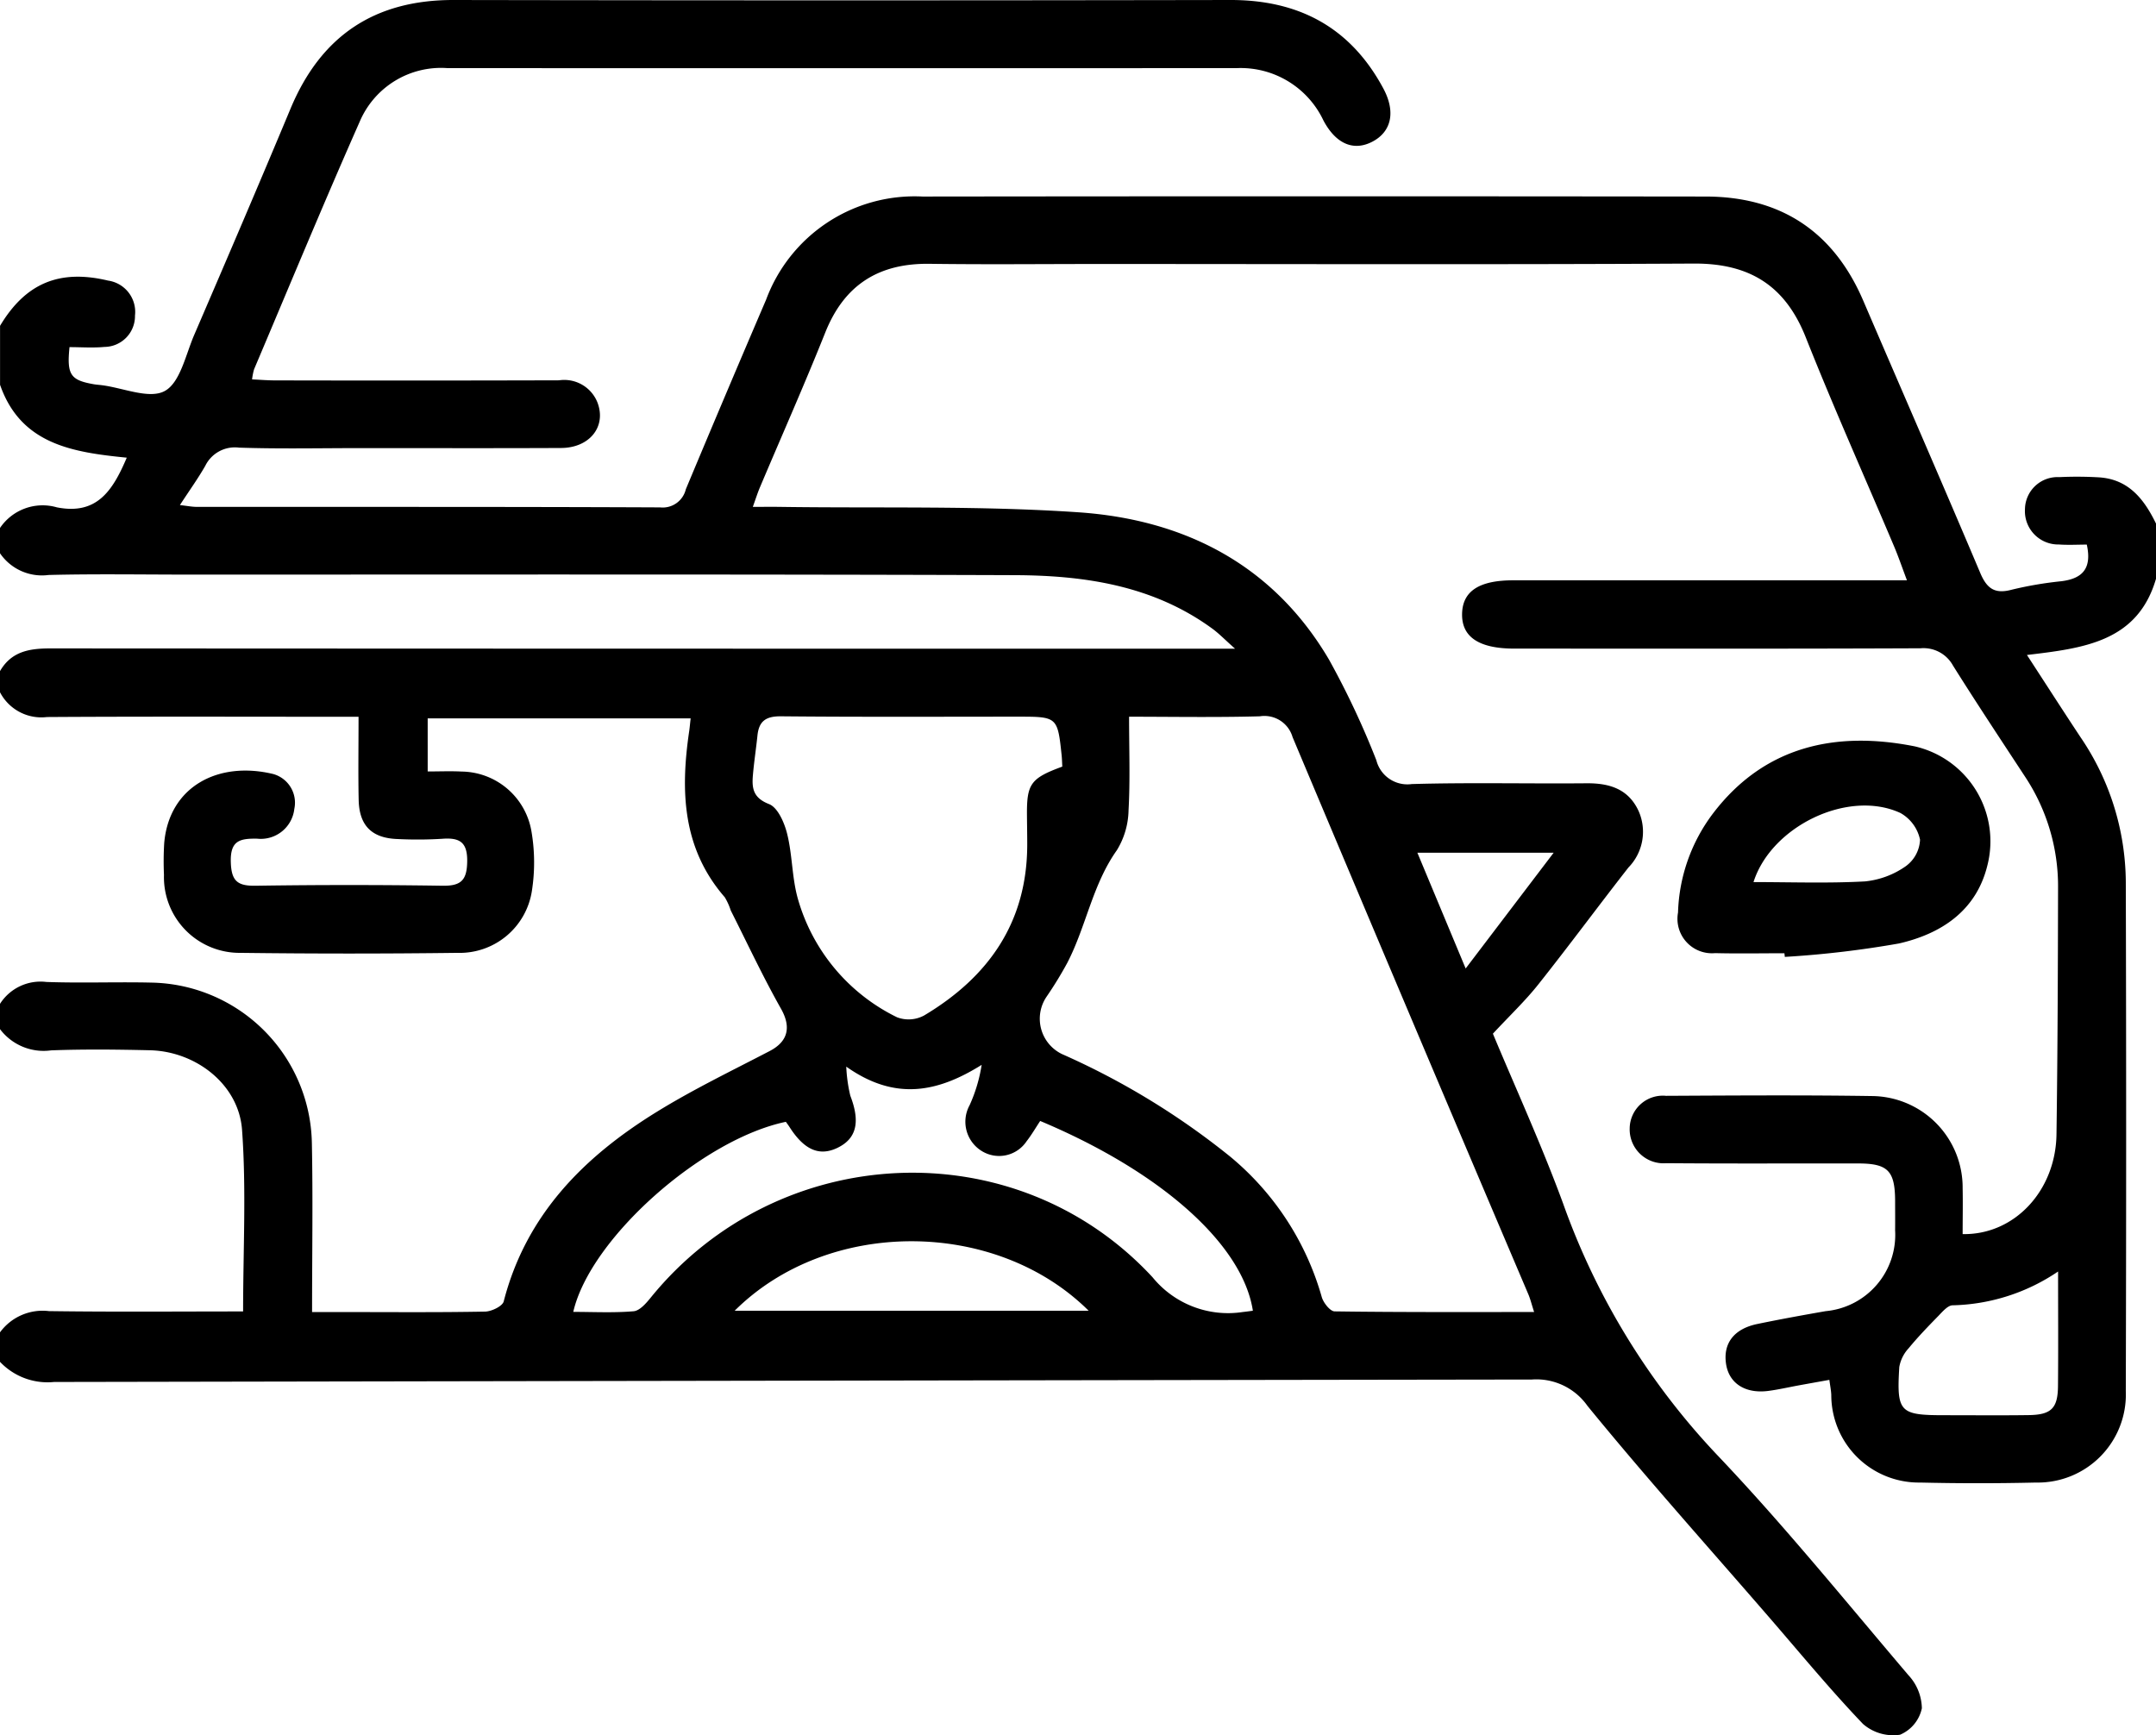
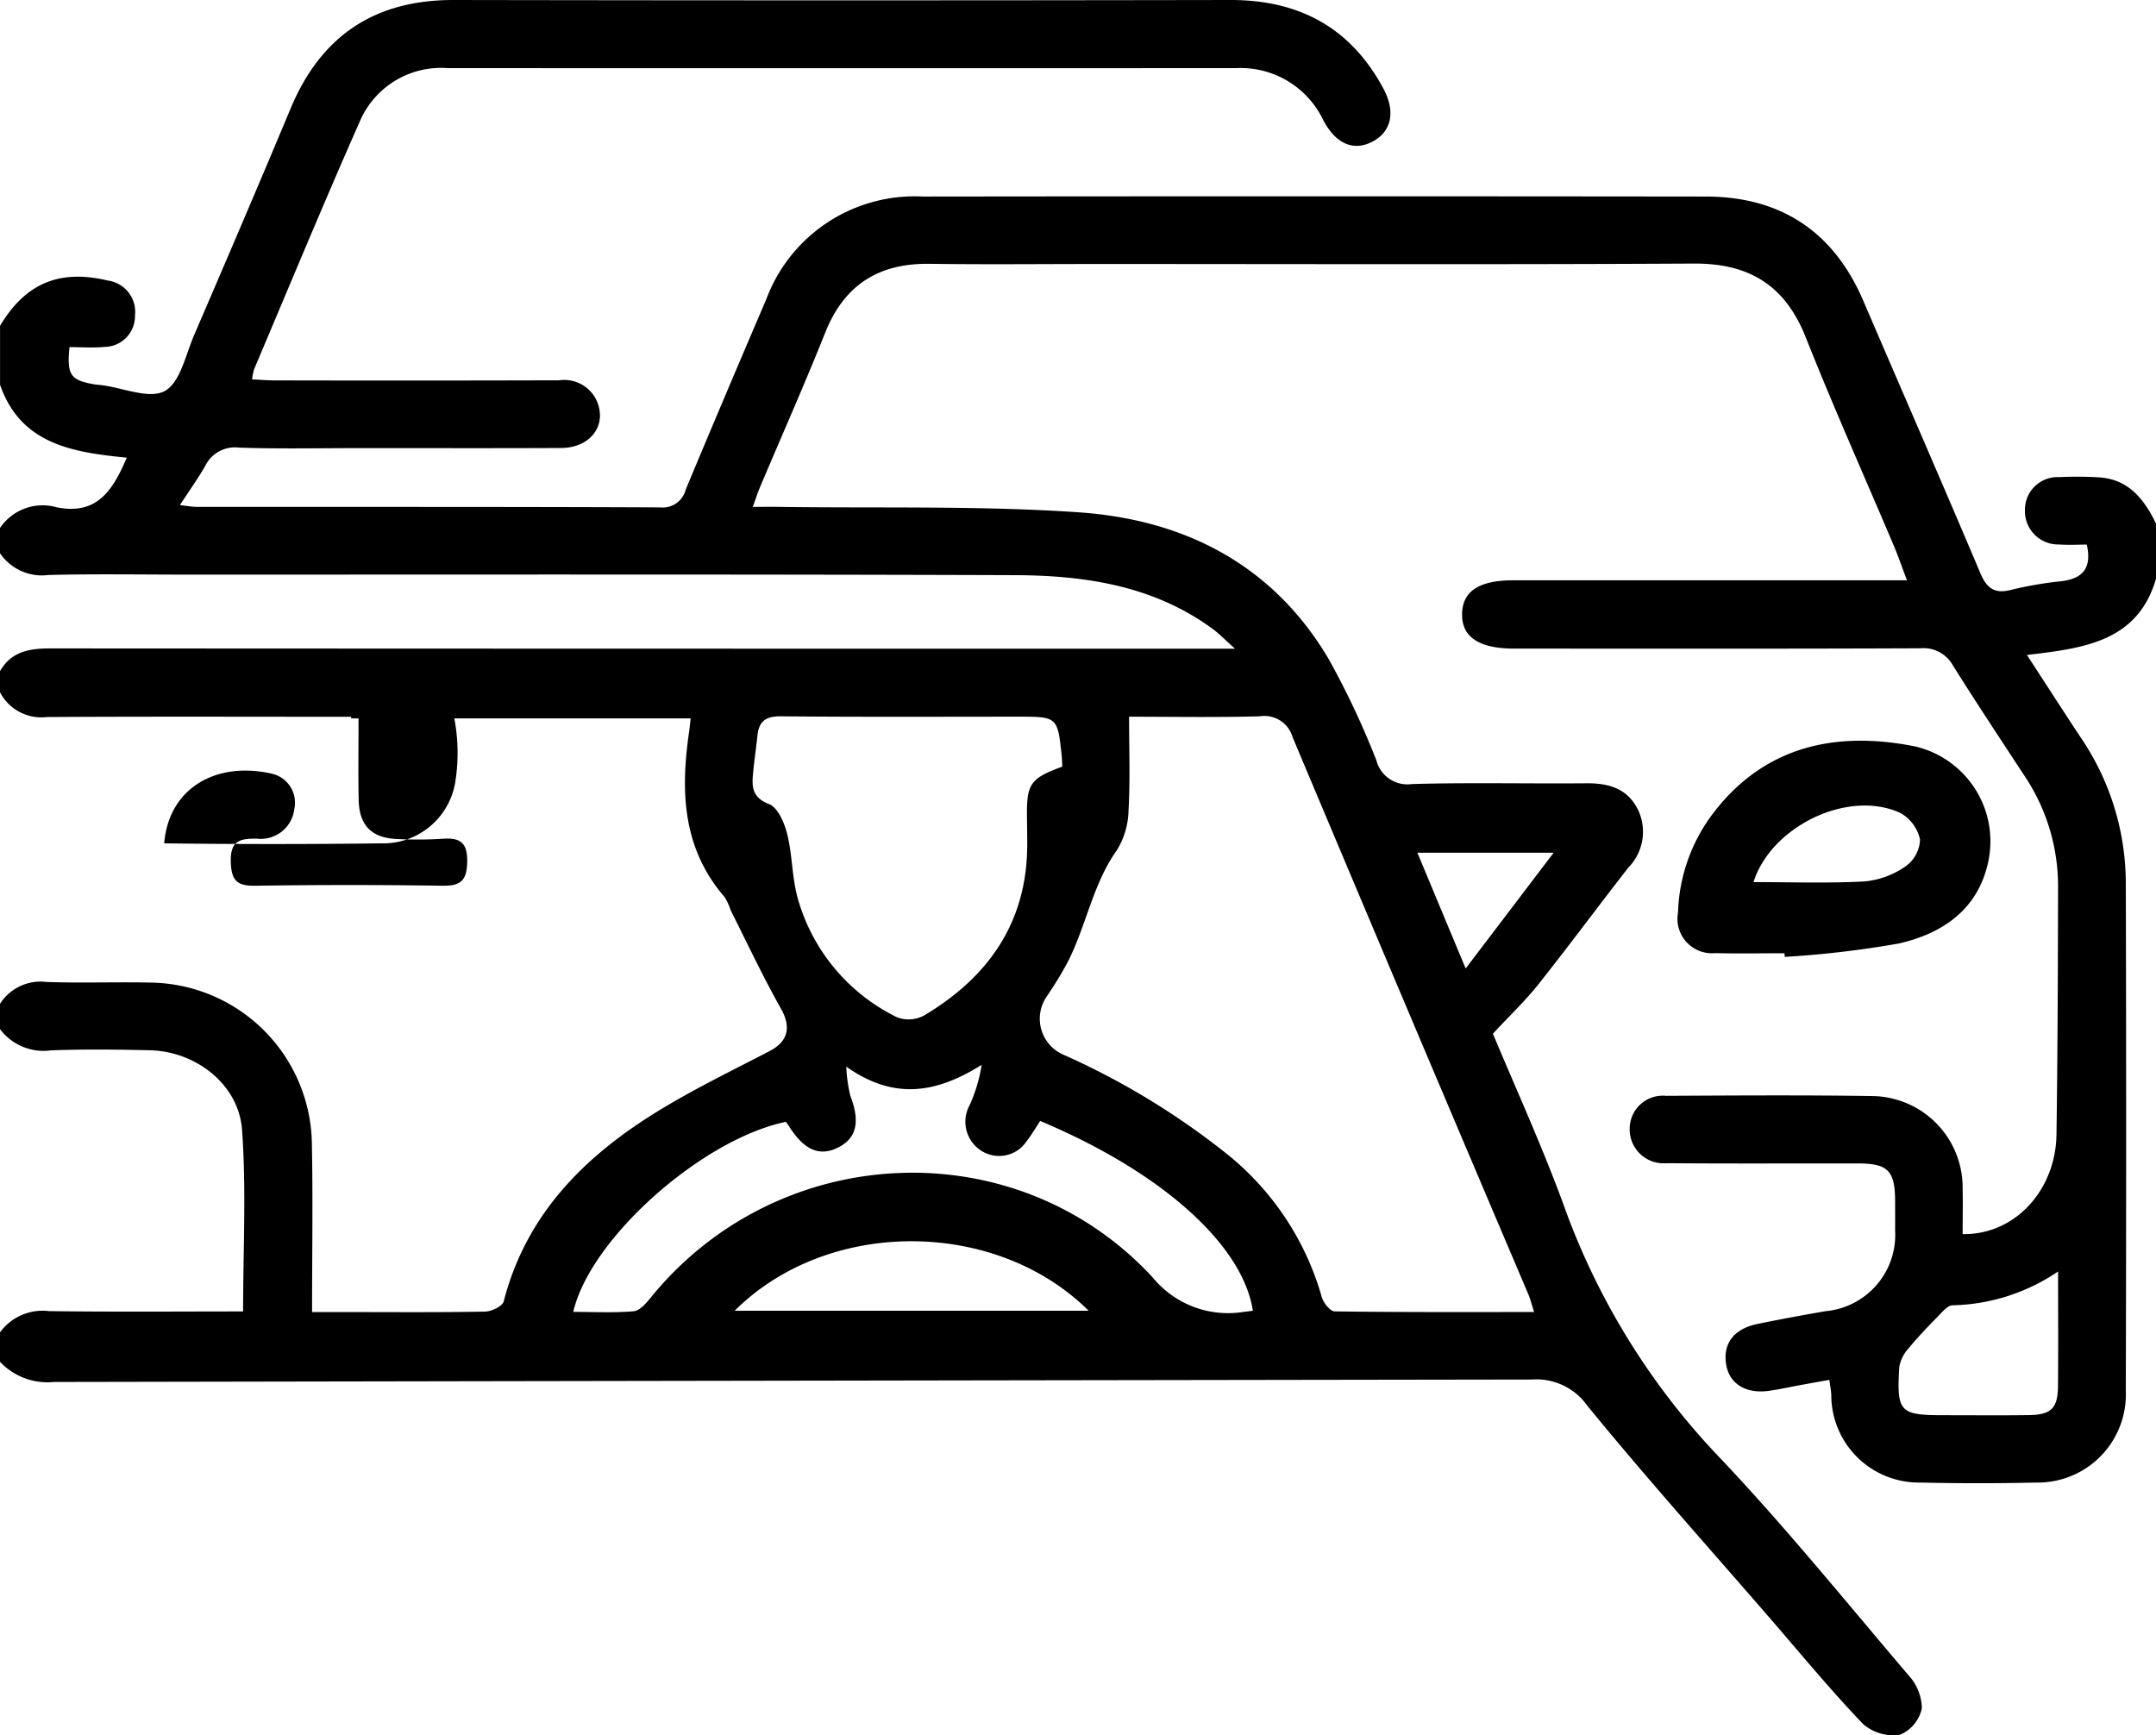
<svg xmlns="http://www.w3.org/2000/svg" width="159.348" height="128.27" viewBox="0 0 159.348 128.27">
-   <path d="M0,100.66a4.833,4.833,0,0,0,4,1.489q54.61-.1,109.221-.181a4.617,4.617,0,0,1,4.106,1.946c4.326,5.3,8.9,10.4,13.383,15.577,2.31,2.666,4.553,5.395,6.988,7.941a3.4,3.4,0,0,0,2.73.792,2.733,2.733,0,0,0,1.615-1.957,3.678,3.678,0,0,0-.993-2.445c-4.67-5.492-9.216-11.109-14.181-16.325a52.684,52.684,0,0,1-11.335-18.522c-1.6-4.36-3.541-8.6-5.195-12.569,1.244-1.34,2.4-2.433,3.373-3.663,2.257-2.842,4.412-5.765,6.647-8.624a3.78,3.78,0,0,0,.746-4.178c-.756-1.632-2.159-2.059-3.851-2.044-4.3.039-8.612-.067-12.913.057a2.364,2.364,0,0,1-2.616-1.759,61.705,61.705,0,0,0-3.5-7.441C94.095,41.733,87.531,38.4,79.7,37.866c-7.334-.5-14.716-.293-22.076-.4-.607-.008-1.213,0-1.984,0,.216-.6.35-1.029.525-1.443,1.613-3.816,3.294-7.6,4.832-11.451,1.413-3.533,3.961-5.123,7.713-5.072,4.148.057,8.3.013,12.448.013,14.679,0,29.357.048,44.035-.031,4.088-.022,6.743,1.606,8.267,5.448,2.062,5.2,4.349,10.3,6.53,15.456.319.753.582,1.529.951,2.508h-2.03q-13.537,0-27.075,0c-2.525,0-3.745.81-3.775,2.482q-.048,2.564,3.851,2.566c10.01,0,20.021.019,30.031-.024a2.482,2.482,0,0,1,2.4,1.277c1.735,2.766,3.541,5.488,5.331,8.219a14.666,14.666,0,0,1,2.435,8.228c-.012,6.068-.031,12.137-.116,18.2-.059,4.186-3.117,7.448-6.936,7.377,0-1.129.023-2.262,0-3.395a6.763,6.763,0,0,0-6.677-6.809c-5.082-.078-10.165-.042-15.248-.017a2.447,2.447,0,0,0-2.683,2.409,2.506,2.506,0,0,0,2.716,2.571c4.719.039,9.44.012,14.16.019,2.206,0,2.73.538,2.741,2.758,0,.727.008,1.453,0,2.179a5.663,5.663,0,0,1-5.137,5.981c-1.684.295-3.366.6-5.04.947-1.715.351-2.537,1.417-2.322,2.925.207,1.453,1.406,2.245,3.127,2.023.77-.1,1.529-.278,2.293-.417.708-.129,1.417-.255,2.22-.4.055.423.124.763.141,1.105a6.474,6.474,0,0,0,6.572,6.485q4.277.1,8.557,0a6.508,6.508,0,0,0,6.639-6.761q.052-18.83,0-37.661a19.191,19.191,0,0,0-3.352-10.679c-1.28-1.935-2.534-3.887-3.954-6.069,4.165-.5,8.192-.954,9.546-5.661V38.715c-.871-1.791-2.006-3.281-4.2-3.43a27.509,27.509,0,0,0-2.954-.018,2.408,2.408,0,0,0-2.539,2.379,2.464,2.464,0,0,0,2.507,2.6c.7.049,1.415.008,2.063.008.4,1.814-.367,2.519-1.882,2.708a27.415,27.415,0,0,0-3.673.628c-1.254.335-1.833-.089-2.322-1.247-2.842-6.722-5.763-13.411-8.644-20.116-2.2-5.128-6.12-7.7-11.664-7.7q-28.935-.034-57.87,0a11.705,11.705,0,0,0-11.555,7.622q-3,6.994-5.935,14.017a1.756,1.756,0,0,1-1.9,1.338c-11.408-.052-22.816-.031-34.224-.037-.372,0-.744-.076-1.267-.134.7-1.076,1.337-1.959,1.874-2.9a2.437,2.437,0,0,1,2.5-1.346c3,.1,6.014.035,9.021.034,4.927,0,9.853.015,14.779-.008,2.094-.01,3.348-1.562,2.7-3.327a2.638,2.638,0,0,0-2.853-1.675q-10.5.03-21,.006c-.538,0-1.076-.046-1.687-.074a4.465,4.465,0,0,1,.149-.751c2.586-6.1,5.119-12.226,7.8-18.286a6.531,6.531,0,0,1,6.486-3.971q29.169.014,58.337,0A6.763,6.763,0,0,1,97.811,8.9c.932,1.758,2.254,2.3,3.646,1.558,1.376-.735,1.713-2.185.786-3.914C99.829,2.04,96.015-.009,90.931,0q-28.7.051-57.4,0c-5.859-.01-9.816,2.657-12.061,8.038-2.333,5.59-4.722,11.157-7.118,16.72-.632,1.466-1.033,3.519-2.174,4.142s-3.061-.226-4.641-.427c-.205-.027-.414-.038-.617-.074-1.707-.3-1.992-.7-1.783-2.741.846,0,1.721.066,2.582-.015a2.279,2.279,0,0,0,2.258-2.321,2.336,2.336,0,0,0-1.991-2.582c-3.61-.861-6.106.207-7.982,3.343v4.358c1.536,4.419,5.4,4.992,9.365,5.388C8.322,36.29,7.152,38.082,4.2,37.5A3.8,3.8,0,0,0,0,39.026v1.868A3.751,3.751,0,0,0,3.589,42.5c3.472-.088,6.949-.028,10.423-.028,20.328,0,40.656-.031,60.983.041,5.177.018,10.248.768,14.607,3.954.494.361.924.811,1.68,1.482H76.667q-36.484,0-72.968-.021c-1.555,0-2.866.235-3.7,1.68v1.557A3.44,3.44,0,0,0,3.469,53c7.1-.045,14.205-.02,21.308-.02H26.5c0,2.209-.032,4.175.009,6.139.04,1.921.981,2.842,2.9,2.9A29.641,29.641,0,0,0,32.674,62c1.288-.1,1.88.233,1.856,1.686-.022,1.354-.434,1.8-1.8,1.784q-6.919-.105-13.841,0c-1.315.018-1.786-.327-1.83-1.733-.05-1.6.655-1.768,1.947-1.746a2.493,2.493,0,0,0,2.747-2.2A2.2,2.2,0,0,0,20.2,57.214c-4.083-.991-7.717.936-8.065,5.123a22.652,22.652,0,0,0-.016,2.333,5.593,5.593,0,0,0,5.671,5.761q8.008.1,16.019,0a5.4,5.4,0,0,0,5.5-4.563,13.588,13.588,0,0,0-.038-4.465,5.3,5.3,0,0,0-5.142-4.373c-.809-.043-1.623-.007-2.519-.007V53.1H51.045c-.044.384-.065.64-.1.895-.66,4.435-.53,8.7,2.624,12.327a4.61,4.61,0,0,1,.44.974c1.225,2.429,2.379,4.9,3.715,7.266.747,1.325.55,2.4-.826,3.12-2.8,1.459-5.655,2.836-8.338,4.49-5.4,3.325-9.68,7.612-11.331,14.022-.092.357-.9.744-1.379.754-3.421.065-6.843.034-10.265.034h-2.52c0-4.352.068-8.443-.016-12.53A12.083,12.083,0,0,0,11.2,72.63c-2.591-.061-5.186.045-7.775-.048A3.549,3.549,0,0,0,0,74.2v1.868a4.034,4.034,0,0,0,3.776,1.57c2.432-.092,4.871-.063,7.3-.008,3.394.077,6.568,2.521,6.813,5.878.322,4.412.079,8.866.079,13.428-4.841,0-9.6.042-14.353-.025A3.9,3.9,0,0,0,0,98.481ZM83.449,52.976c3.054,0,6.361.06,9.665-.03a2.166,2.166,0,0,1,2.419,1.538Q104.2,75.091,112.955,95.66c.155.366.249.757.43,1.318-5.022,0-9.882.022-14.741-.047-.332,0-.835-.637-.955-1.063a20.841,20.841,0,0,0-6.772-10.381A55.561,55.561,0,0,0,78.486,77.91a2.9,2.9,0,0,1-1.142-4.229,27.985,27.985,0,0,0,1.54-2.514c1.394-2.691,1.858-5.78,3.661-8.321A5.844,5.844,0,0,0,83.41,59.9c.125-2.247.039-4.507.039-6.927m-4.934,3.691c-2.338.858-2.63,1.274-2.613,3.567.005.726.02,1.452.02,2.178,0,5.745-2.844,9.8-7.619,12.649a2.41,2.41,0,0,1-2,.136,14,14,0,0,1-7.347-8.809c-.425-1.534-.391-3.192-.776-4.741-.2-.825-.693-1.957-1.342-2.21-1.189-.463-1.274-1.186-1.191-2.146.084-.977.235-1.949.336-2.925.11-1.065.629-1.428,1.74-1.417,5.857.057,11.715.027,17.573.027,2.838,0,2.872.029,3.168,2.849.027.252.031.506.05.842M62.546,78.84c3.628,2.569,6.779,1.887,10.007-.13a11.38,11.38,0,0,1-.891,2.983,2.542,2.542,0,0,0,.9,3.387,2.439,2.439,0,0,0,3.307-.716c.375-.48.682-1.013,1.01-1.507,8.945,3.755,14.963,9.121,15.72,14.027-.249.032-.5.068-.745.094a7.192,7.192,0,0,1-6.671-2.57c-10.142-10.952-27.682-10.094-37.1,1.52-.335.413-.807.956-1.253.994-1.463.126-2.944.047-4.46.047,1.247-5.439,9.528-12.763,15.713-14.049.084.119.178.24.26.369,1.086,1.708,2.212,2.2,3.553,1.554,1.421-.686,1.695-1.921.95-3.853a11.325,11.325,0,0,1-.3-2.151M80.463,96.882H54.3c6.9-6.87,19.289-6.822,26.16,0m71.651-2.9c0,3.02.019,5.749-.007,8.478-.016,1.636-.5,2.115-2.164,2.138-2.074.029-4.15.008-6.224.008-3.311,0-3.543-.22-3.342-3.558a2.739,2.739,0,0,1,.7-1.4c.687-.837,1.444-1.618,2.2-2.392.3-.311.687-.768,1.039-.774a14.446,14.446,0,0,0,7.8-2.5m-43.789-22.4-3.567-8.552h10.072l-6.5,8.552m23.59-.853a73.6,73.6,0,0,0,8.433-.992c3.075-.705,5.693-2.376,6.526-5.74a7.2,7.2,0,0,0-5.382-8.834c-5.785-1.145-11.07-.04-14.875,4.944a12.766,12.766,0,0,0-2.6,7.344,2.549,2.549,0,0,0,2.74,3c1.707.043,3.416.009,5.124.009.01.09.02.181.029.271M129.6,65.2c1.313-4.134,7.014-6.887,10.861-5.106a2.959,2.959,0,0,1,1.447,1.97,2.548,2.548,0,0,1-1.063,1.968,6.322,6.322,0,0,1-3,1.117c-2.723.151-5.459.051-8.242.051" transform="translate(0 0)" />
+   <path d="M0,100.66a4.833,4.833,0,0,0,4,1.489q54.61-.1,109.221-.181a4.617,4.617,0,0,1,4.106,1.946c4.326,5.3,8.9,10.4,13.383,15.577,2.31,2.666,4.553,5.395,6.988,7.941a3.4,3.4,0,0,0,2.73.792,2.733,2.733,0,0,0,1.615-1.957,3.678,3.678,0,0,0-.993-2.445c-4.67-5.492-9.216-11.109-14.181-16.325a52.684,52.684,0,0,1-11.335-18.522c-1.6-4.36-3.541-8.6-5.195-12.569,1.244-1.34,2.4-2.433,3.373-3.663,2.257-2.842,4.412-5.765,6.647-8.624a3.78,3.78,0,0,0,.746-4.178c-.756-1.632-2.159-2.059-3.851-2.044-4.3.039-8.612-.067-12.913.057a2.364,2.364,0,0,1-2.616-1.759,61.705,61.705,0,0,0-3.5-7.441C94.095,41.733,87.531,38.4,79.7,37.866c-7.334-.5-14.716-.293-22.076-.4-.607-.008-1.213,0-1.984,0,.216-.6.35-1.029.525-1.443,1.613-3.816,3.294-7.6,4.832-11.451,1.413-3.533,3.961-5.123,7.713-5.072,4.148.057,8.3.013,12.448.013,14.679,0,29.357.048,44.035-.031,4.088-.022,6.743,1.606,8.267,5.448,2.062,5.2,4.349,10.3,6.53,15.456.319.753.582,1.529.951,2.508h-2.03q-13.537,0-27.075,0c-2.525,0-3.745.81-3.775,2.482q-.048,2.564,3.851,2.566c10.01,0,20.021.019,30.031-.024a2.482,2.482,0,0,1,2.4,1.277c1.735,2.766,3.541,5.488,5.331,8.219a14.666,14.666,0,0,1,2.435,8.228c-.012,6.068-.031,12.137-.116,18.2-.059,4.186-3.117,7.448-6.936,7.377,0-1.129.023-2.262,0-3.395a6.763,6.763,0,0,0-6.677-6.809c-5.082-.078-10.165-.042-15.248-.017a2.447,2.447,0,0,0-2.683,2.409,2.506,2.506,0,0,0,2.716,2.571c4.719.039,9.44.012,14.16.019,2.206,0,2.73.538,2.741,2.758,0,.727.008,1.453,0,2.179a5.663,5.663,0,0,1-5.137,5.981c-1.684.295-3.366.6-5.04.947-1.715.351-2.537,1.417-2.322,2.925.207,1.453,1.406,2.245,3.127,2.023.77-.1,1.529-.278,2.293-.417.708-.129,1.417-.255,2.22-.4.055.423.124.763.141,1.105a6.474,6.474,0,0,0,6.572,6.485q4.277.1,8.557,0a6.508,6.508,0,0,0,6.639-6.761q.052-18.83,0-37.661a19.191,19.191,0,0,0-3.352-10.679c-1.28-1.935-2.534-3.887-3.954-6.069,4.165-.5,8.192-.954,9.546-5.661V38.715c-.871-1.791-2.006-3.281-4.2-3.43a27.509,27.509,0,0,0-2.954-.018,2.408,2.408,0,0,0-2.539,2.379,2.464,2.464,0,0,0,2.507,2.6c.7.049,1.415.008,2.063.008.4,1.814-.367,2.519-1.882,2.708a27.415,27.415,0,0,0-3.673.628c-1.254.335-1.833-.089-2.322-1.247-2.842-6.722-5.763-13.411-8.644-20.116-2.2-5.128-6.12-7.7-11.664-7.7q-28.935-.034-57.87,0a11.705,11.705,0,0,0-11.555,7.622q-3,6.994-5.935,14.017a1.756,1.756,0,0,1-1.9,1.338c-11.408-.052-22.816-.031-34.224-.037-.372,0-.744-.076-1.267-.134.7-1.076,1.337-1.959,1.874-2.9a2.437,2.437,0,0,1,2.5-1.346c3,.1,6.014.035,9.021.034,4.927,0,9.853.015,14.779-.008,2.094-.01,3.348-1.562,2.7-3.327a2.638,2.638,0,0,0-2.853-1.675q-10.5.03-21,.006c-.538,0-1.076-.046-1.687-.074a4.465,4.465,0,0,1,.149-.751c2.586-6.1,5.119-12.226,7.8-18.286a6.531,6.531,0,0,1,6.486-3.971q29.169.014,58.337,0A6.763,6.763,0,0,1,97.811,8.9c.932,1.758,2.254,2.3,3.646,1.558,1.376-.735,1.713-2.185.786-3.914C99.829,2.04,96.015-.009,90.931,0q-28.7.051-57.4,0c-5.859-.01-9.816,2.657-12.061,8.038-2.333,5.59-4.722,11.157-7.118,16.72-.632,1.466-1.033,3.519-2.174,4.142s-3.061-.226-4.641-.427c-.205-.027-.414-.038-.617-.074-1.707-.3-1.992-.7-1.783-2.741.846,0,1.721.066,2.582-.015a2.279,2.279,0,0,0,2.258-2.321,2.336,2.336,0,0,0-1.991-2.582c-3.61-.861-6.106.207-7.982,3.343v4.358c1.536,4.419,5.4,4.992,9.365,5.388C8.322,36.29,7.152,38.082,4.2,37.5A3.8,3.8,0,0,0,0,39.026v1.868A3.751,3.751,0,0,0,3.589,42.5c3.472-.088,6.949-.028,10.423-.028,20.328,0,40.656-.031,60.983.041,5.177.018,10.248.768,14.607,3.954.494.361.924.811,1.68,1.482H76.667q-36.484,0-72.968-.021c-1.555,0-2.866.235-3.7,1.68v1.557A3.44,3.44,0,0,0,3.469,53c7.1-.045,14.205-.02,21.308-.02H26.5c0,2.209-.032,4.175.009,6.139.04,1.921.981,2.842,2.9,2.9A29.641,29.641,0,0,0,32.674,62c1.288-.1,1.88.233,1.856,1.686-.022,1.354-.434,1.8-1.8,1.784q-6.919-.105-13.841,0c-1.315.018-1.786-.327-1.83-1.733-.05-1.6.655-1.768,1.947-1.746a2.493,2.493,0,0,0,2.747-2.2A2.2,2.2,0,0,0,20.2,57.214c-4.083-.991-7.717.936-8.065,5.123q8.008.1,16.019,0a5.4,5.4,0,0,0,5.5-4.563,13.588,13.588,0,0,0-.038-4.465,5.3,5.3,0,0,0-5.142-4.373c-.809-.043-1.623-.007-2.519-.007V53.1H51.045c-.044.384-.065.64-.1.895-.66,4.435-.53,8.7,2.624,12.327a4.61,4.61,0,0,1,.44.974c1.225,2.429,2.379,4.9,3.715,7.266.747,1.325.55,2.4-.826,3.12-2.8,1.459-5.655,2.836-8.338,4.49-5.4,3.325-9.68,7.612-11.331,14.022-.092.357-.9.744-1.379.754-3.421.065-6.843.034-10.265.034h-2.52c0-4.352.068-8.443-.016-12.53A12.083,12.083,0,0,0,11.2,72.63c-2.591-.061-5.186.045-7.775-.048A3.549,3.549,0,0,0,0,74.2v1.868a4.034,4.034,0,0,0,3.776,1.57c2.432-.092,4.871-.063,7.3-.008,3.394.077,6.568,2.521,6.813,5.878.322,4.412.079,8.866.079,13.428-4.841,0-9.6.042-14.353-.025A3.9,3.9,0,0,0,0,98.481ZM83.449,52.976c3.054,0,6.361.06,9.665-.03a2.166,2.166,0,0,1,2.419,1.538Q104.2,75.091,112.955,95.66c.155.366.249.757.43,1.318-5.022,0-9.882.022-14.741-.047-.332,0-.835-.637-.955-1.063a20.841,20.841,0,0,0-6.772-10.381A55.561,55.561,0,0,0,78.486,77.91a2.9,2.9,0,0,1-1.142-4.229,27.985,27.985,0,0,0,1.54-2.514c1.394-2.691,1.858-5.78,3.661-8.321A5.844,5.844,0,0,0,83.41,59.9c.125-2.247.039-4.507.039-6.927m-4.934,3.691c-2.338.858-2.63,1.274-2.613,3.567.005.726.02,1.452.02,2.178,0,5.745-2.844,9.8-7.619,12.649a2.41,2.41,0,0,1-2,.136,14,14,0,0,1-7.347-8.809c-.425-1.534-.391-3.192-.776-4.741-.2-.825-.693-1.957-1.342-2.21-1.189-.463-1.274-1.186-1.191-2.146.084-.977.235-1.949.336-2.925.11-1.065.629-1.428,1.74-1.417,5.857.057,11.715.027,17.573.027,2.838,0,2.872.029,3.168,2.849.027.252.031.506.05.842M62.546,78.84c3.628,2.569,6.779,1.887,10.007-.13a11.38,11.38,0,0,1-.891,2.983,2.542,2.542,0,0,0,.9,3.387,2.439,2.439,0,0,0,3.307-.716c.375-.48.682-1.013,1.01-1.507,8.945,3.755,14.963,9.121,15.72,14.027-.249.032-.5.068-.745.094a7.192,7.192,0,0,1-6.671-2.57c-10.142-10.952-27.682-10.094-37.1,1.52-.335.413-.807.956-1.253.994-1.463.126-2.944.047-4.46.047,1.247-5.439,9.528-12.763,15.713-14.049.084.119.178.24.26.369,1.086,1.708,2.212,2.2,3.553,1.554,1.421-.686,1.695-1.921.95-3.853a11.325,11.325,0,0,1-.3-2.151M80.463,96.882H54.3c6.9-6.87,19.289-6.822,26.16,0m71.651-2.9c0,3.02.019,5.749-.007,8.478-.016,1.636-.5,2.115-2.164,2.138-2.074.029-4.15.008-6.224.008-3.311,0-3.543-.22-3.342-3.558a2.739,2.739,0,0,1,.7-1.4c.687-.837,1.444-1.618,2.2-2.392.3-.311.687-.768,1.039-.774a14.446,14.446,0,0,0,7.8-2.5m-43.789-22.4-3.567-8.552h10.072l-6.5,8.552m23.59-.853a73.6,73.6,0,0,0,8.433-.992c3.075-.705,5.693-2.376,6.526-5.74a7.2,7.2,0,0,0-5.382-8.834c-5.785-1.145-11.07-.04-14.875,4.944a12.766,12.766,0,0,0-2.6,7.344,2.549,2.549,0,0,0,2.74,3c1.707.043,3.416.009,5.124.009.01.09.02.181.029.271M129.6,65.2c1.313-4.134,7.014-6.887,10.861-5.106a2.959,2.959,0,0,1,1.447,1.97,2.548,2.548,0,0,1-1.063,1.968,6.322,6.322,0,0,1-3,1.117c-2.723.151-5.459.051-8.242.051" transform="translate(0 0)" />
</svg>